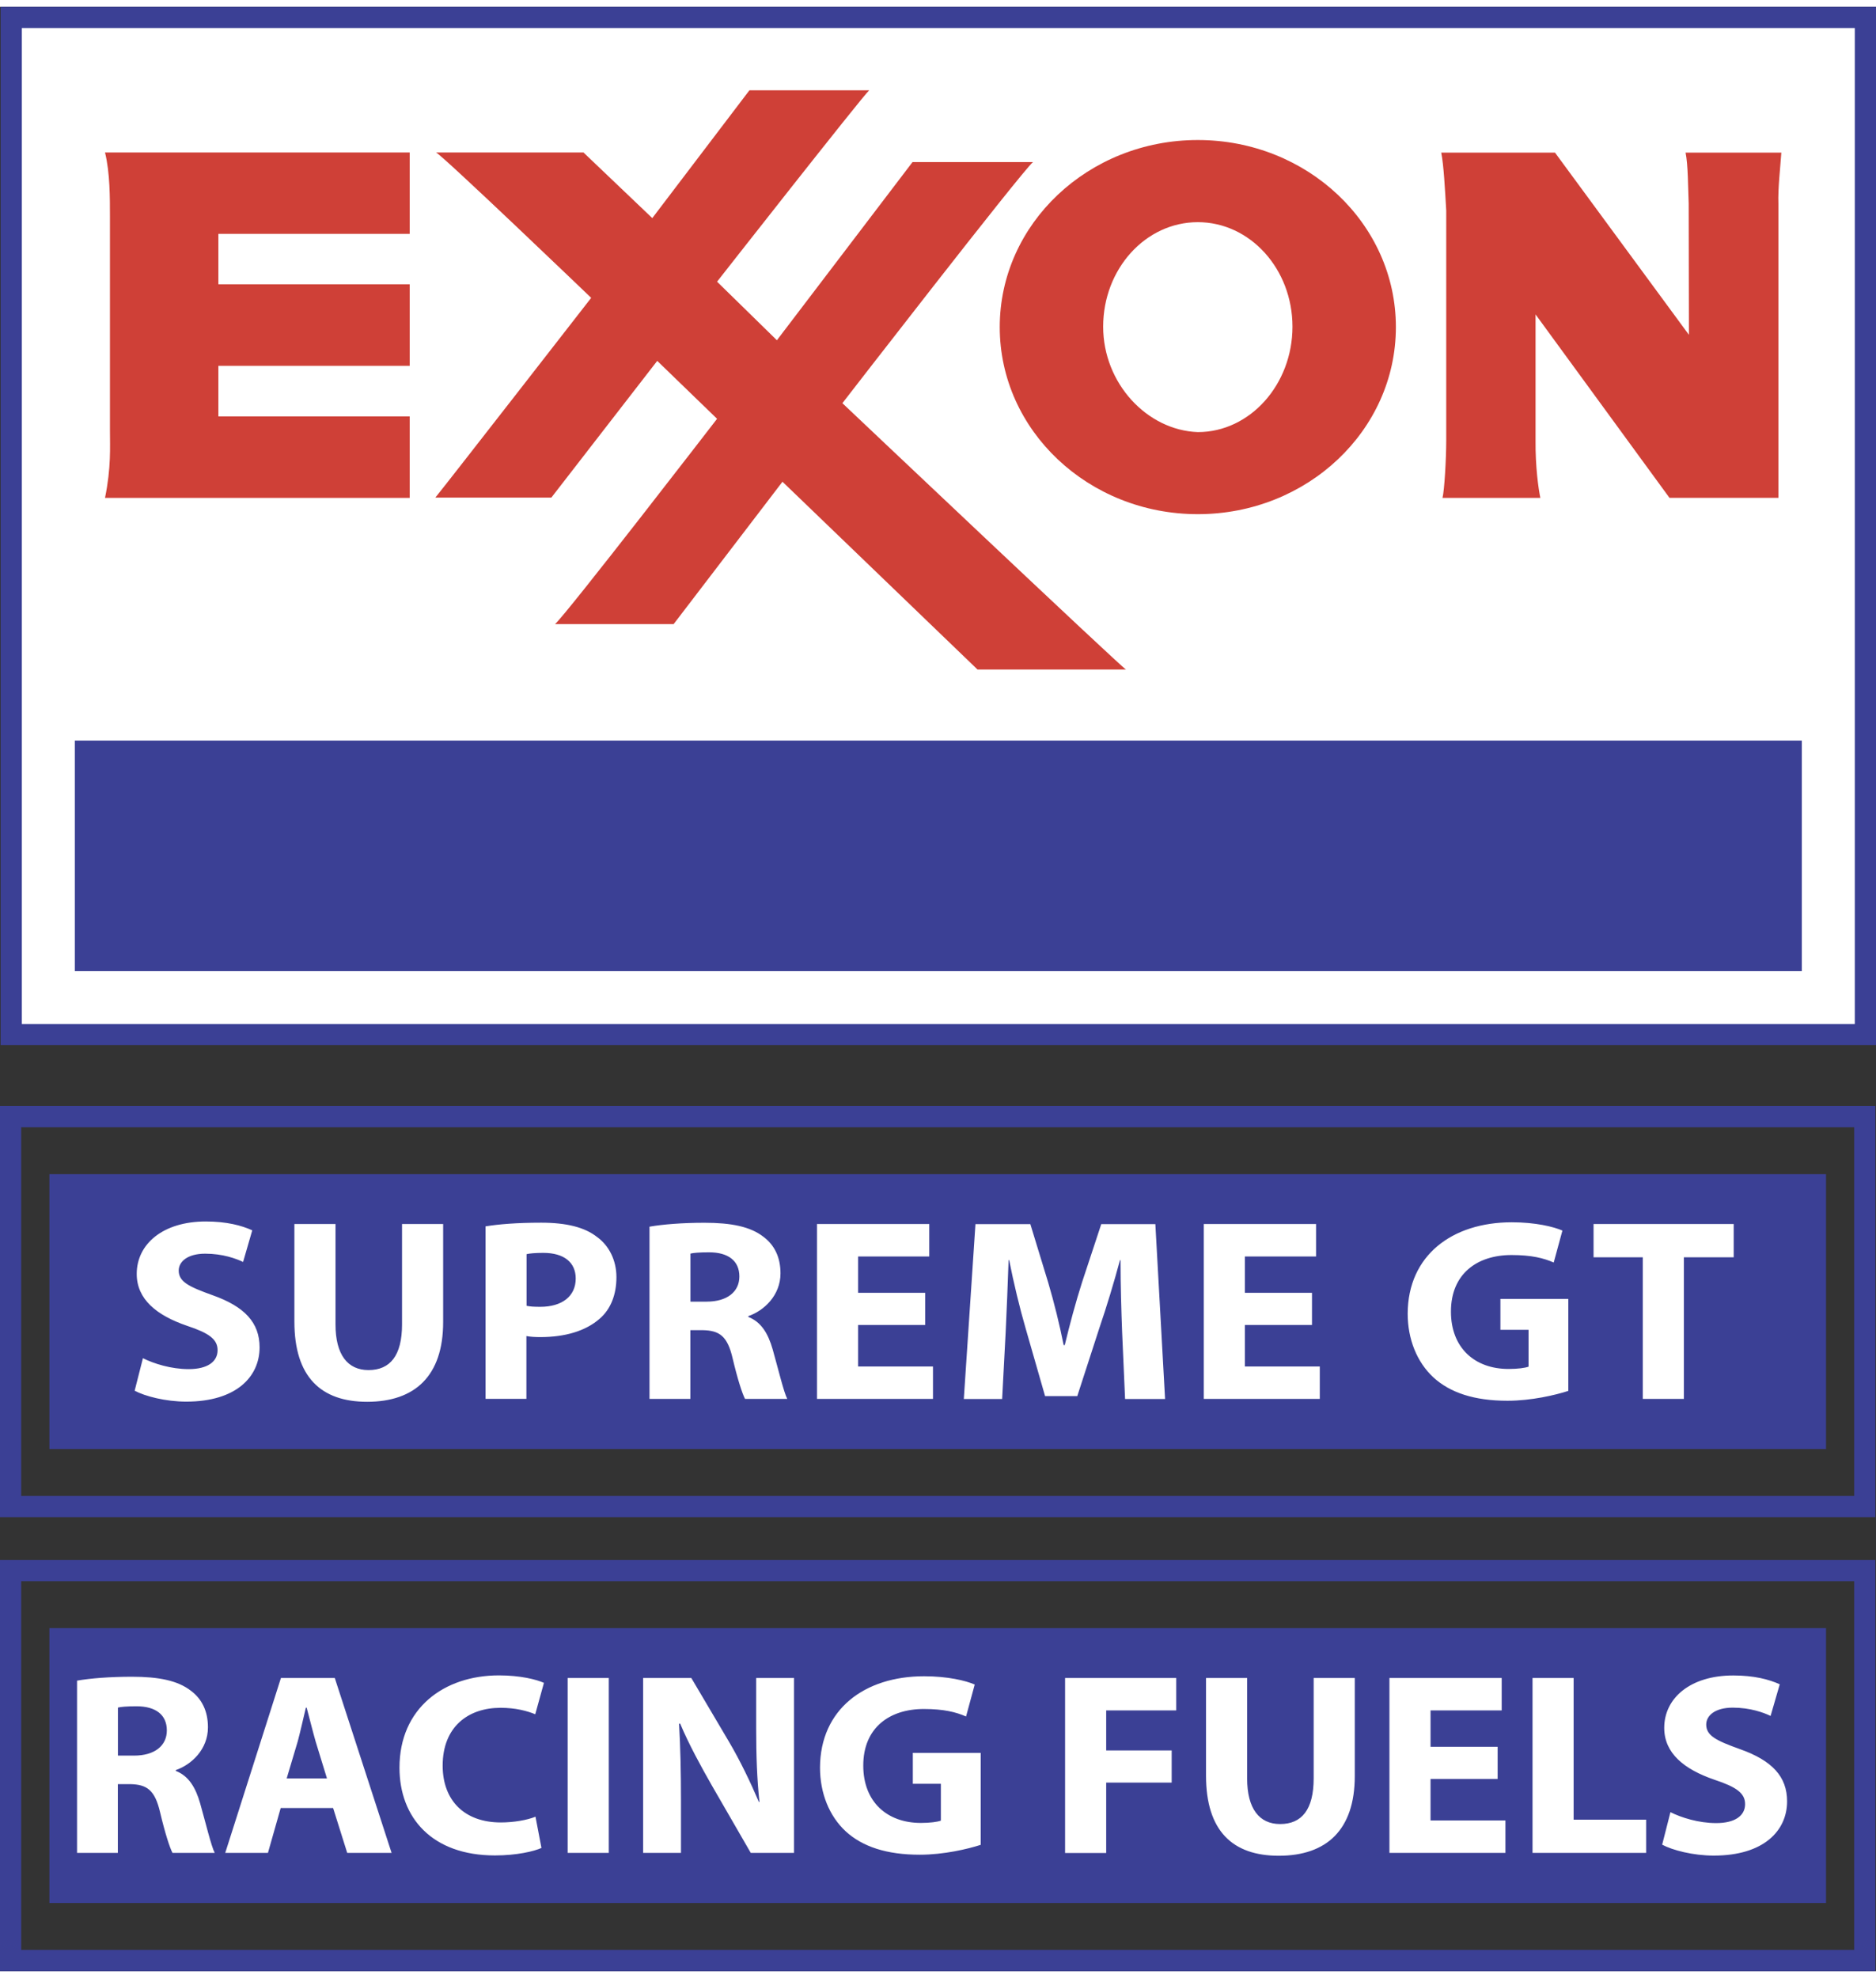
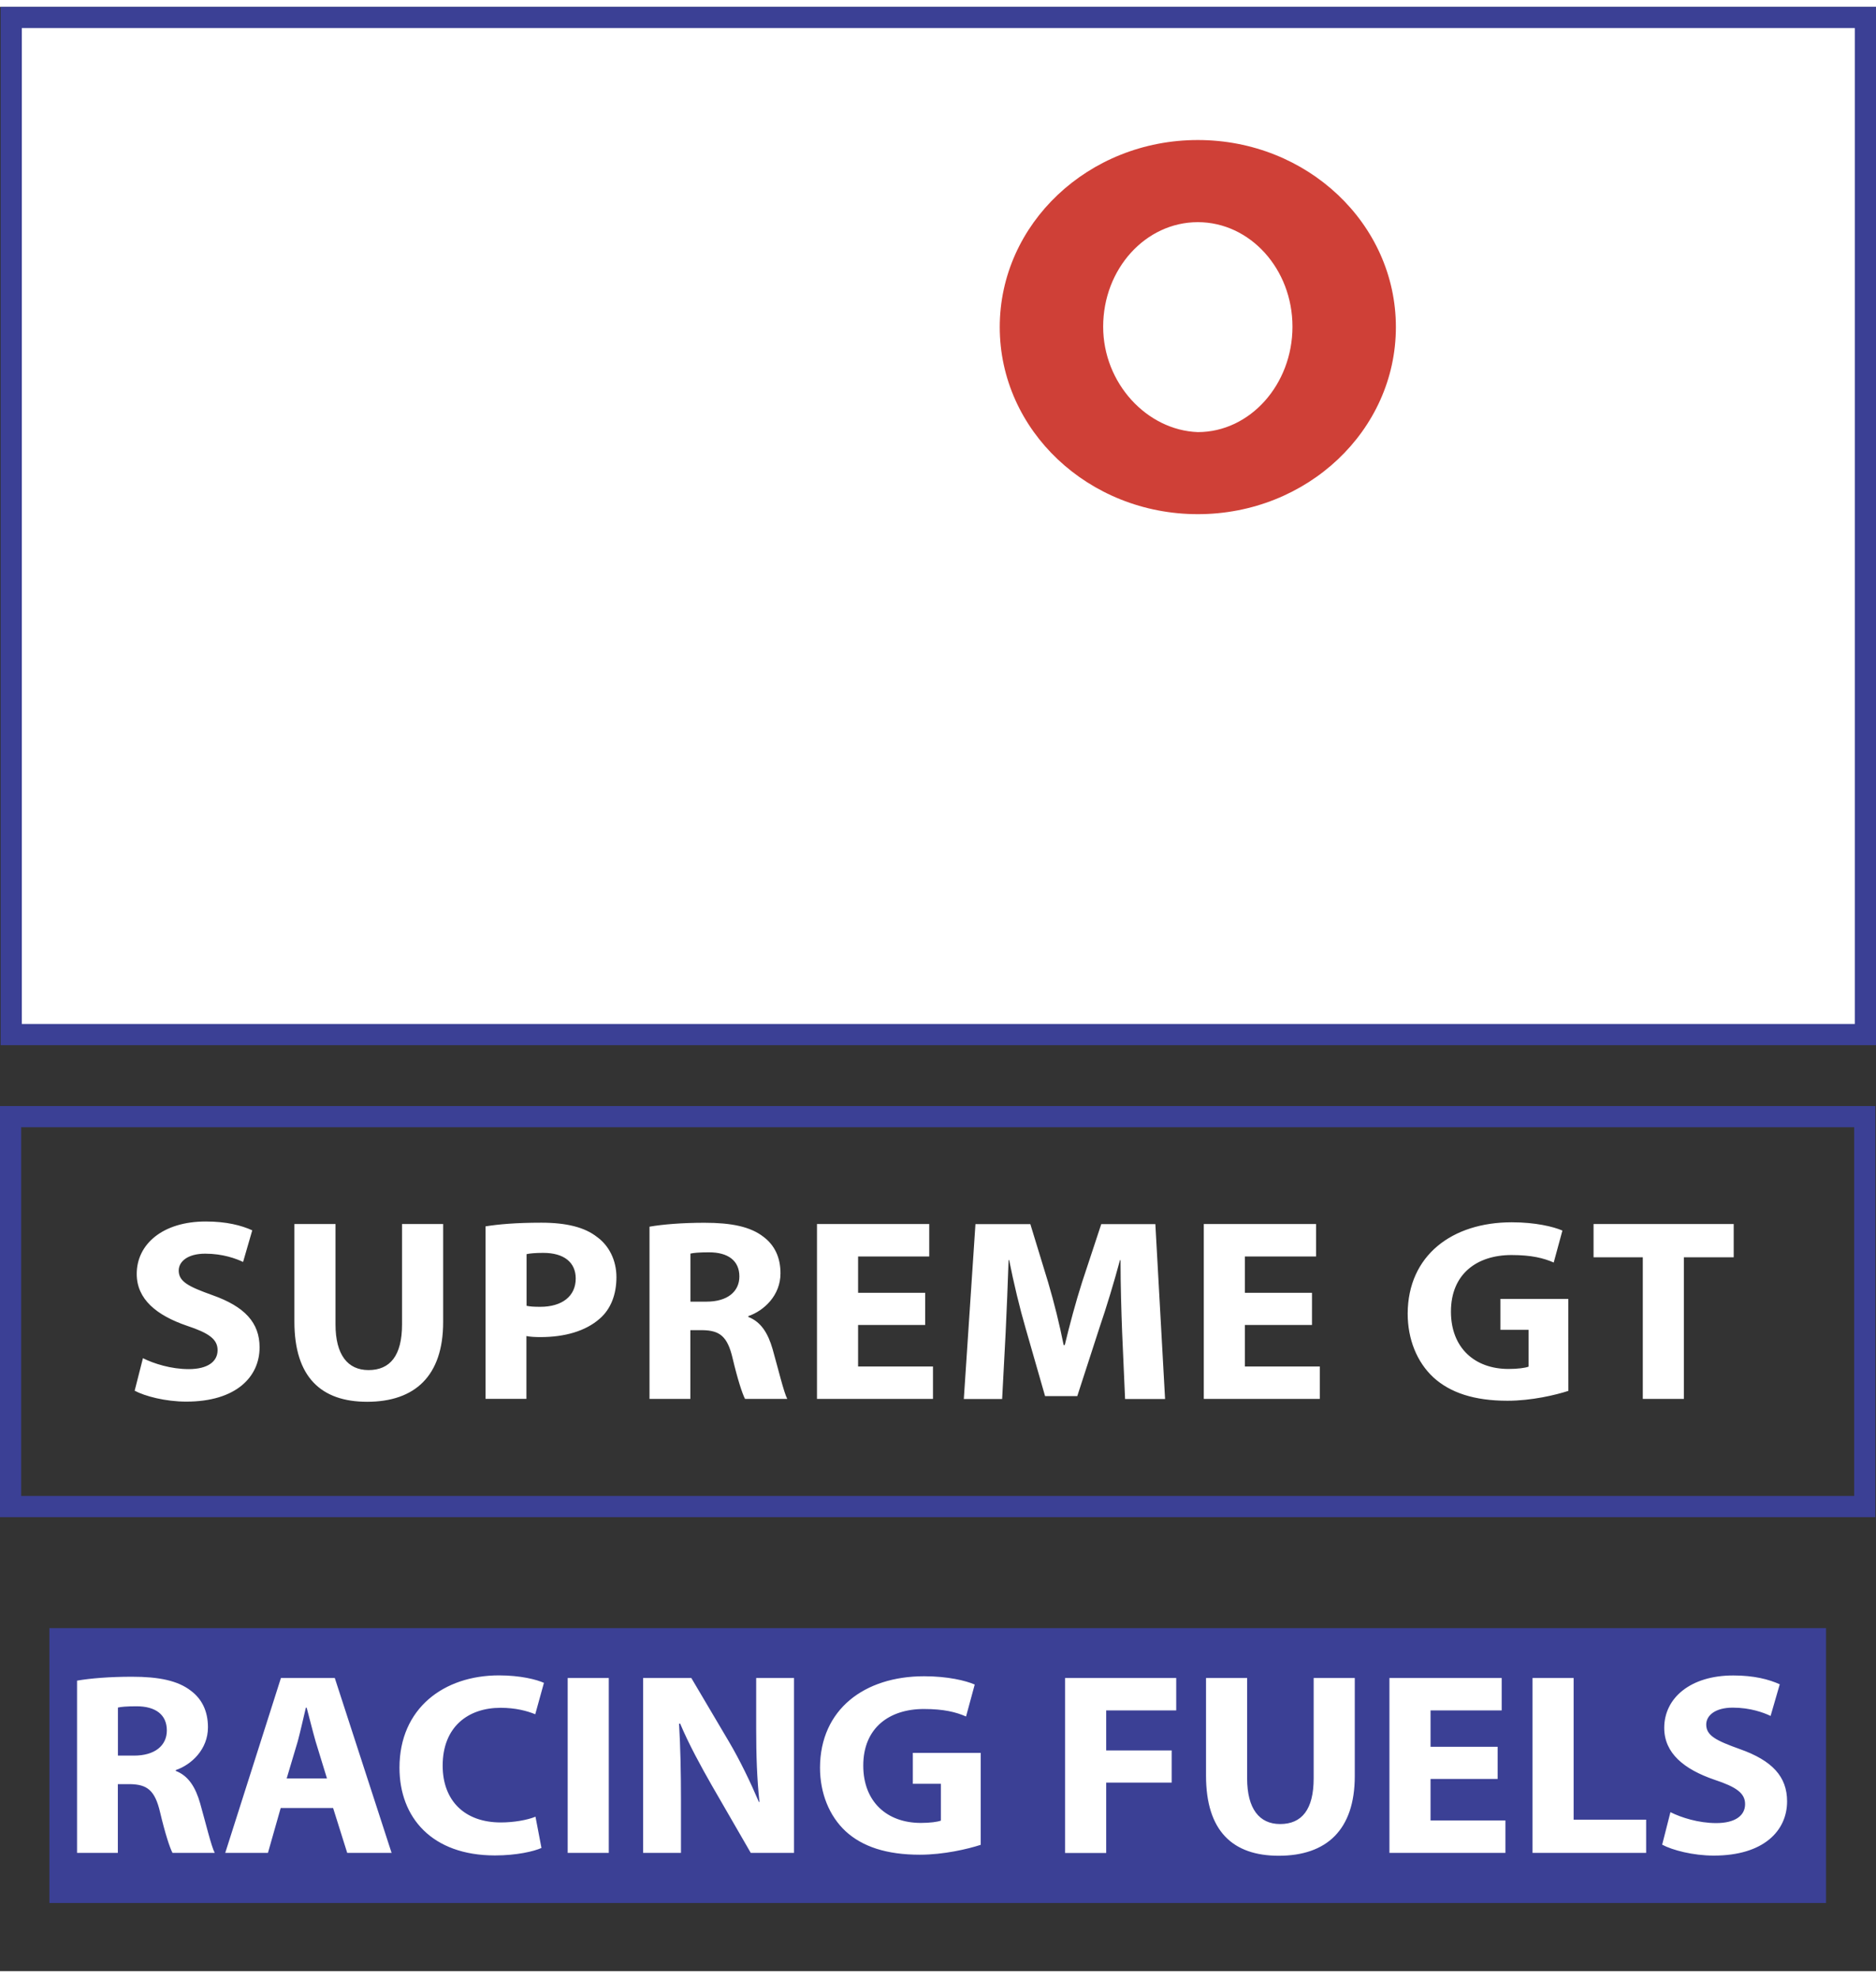
<svg xmlns="http://www.w3.org/2000/svg" viewBox="72.3 59 2354.6 2465.4" width="2371" height="2500">
  <rect x="72.3" y="59" width="2354.6" height="2465.4" fill="#333333" stroke="none" />
  <path d="M73.1 59h2353.8v1303.2H73.1z" fill="#3b4095" />
  <path d="M99.7 85.6h2300.6v1250H99.7z" fill="#fff" />
  <path d="M72.3 1438.6v516h2353.8v-516zM2399.5 1928H98.9v-462.8h2300.6z" fill="#3b4095" />
-   <path d="M204.1 241.7h382.4v102.2H346.4v63.3h240.1v102.3H346.4V573h240.1v102.3H204.1c7.8-38.3 6.2-63.3 6.2-85.3V322.5c0-23.4.1-55.3-6.2-80.8zm414.6 433.2c14.1-17.2 195.6-250.7 195.6-250.7s-187-179.4-194.8-182.5h185.1l86.4 82.4 121.9-160.4h150.3c-9.4 8.7-190.9 240.2-190.9 240.2l75.1 73.5 170.2-223.6h151.2c-14.7 12.4-239.2 302.6-239.2 302.6s348.1 329.6 355.9 334.3h-186.3L1054.4 655 917.8 833.7H768.9C783 821.6 972.3 576 972.3 576l-75.1-72.7-132.9 171.6zm1262.5-433H2024l168.1 228.7-.3-164.6c-.8-20.3-.8-49.3-3.9-64.1h120.2c-1.3 18.8-4.4 45.4-3.7 64.1v369.2h-136.7L1999.6 445v158.3c-.3 32.9 3.6 60.2 6 72h-122.8c2.4-9.4 4.7-49.3 4.7-72V314.7c-1.6-26.6-3.1-57.1-6.3-72.8z" fill="#cf4037" />
-   <path d="M166.2 979.9h2167.6v289.2H166.2zM134.3 1524.1h2229.9v345H134.3z" fill="#3b4095" />
  <path d="M1575.7 226.1c-137.3 0-248.6 105.1-248.6 234.8s111.3 234.8 248.6 234.8 248.6-105.1 248.6-234.8-111.3-234.8-248.6-234.8zm0 366.6c-63.8-2.3-118.8-61.3-118.8-132.3 0-72.5 53.2-131.2 118.8-131.2s118.8 58.8 118.8 131.2-53.2 132.3-118.8 132.3z" fill="#cf4037" />
-   <path d="M72.3 2008.4v516h2353.8v-516zm2327.2 489.4H98.9V2035h2300.6z" fill="#3b4095" />
  <path d="M134.3 2093.9h2229.9v345H134.3z" fill="#3b4095" />
  <g fill="#fff">
-     <path d="M251.7 1755.1c13.6 6.8 35.3 13.7 57.4 13.7 23.8 0 36.3-9.4 36.3-23.8 0-13.7-10.9-21.5-38.4-30.6-38-13-63.1-33.2-63.1-65.1 0-37.5 32.9-65.8 86.6-65.8 26.1 0 44.8 4.9 58.4 11.1l-11.5 39.7c-8.8-4.2-25.5-10.4-47.5-10.4-22.4 0-33.3 10.1-33.3 21.2 0 14 12.6 20.2 42.4 30.9 40.4 14.3 59.1 34.5 59.1 65.5 0 36.8-29.2 68.1-92 68.1-26.1 0-51.9-6.8-64.8-13.7zM493.4 1586.7v126c0 38.1 15.3 57.3 41.4 57.3 27.2 0 42.1-18.2 42.1-57.3v-126h51.6v123.1c0 67.7-35.6 100-95.4 100-57.7 0-91.3-30.9-91.3-100.6v-122.5zM681.8 1589.6c16-2.6 38.4-4.6 69.9-4.6 31.9 0 54.7 5.9 69.9 17.9 14.9 10.7 24.4 29 24.4 50.5 0 21.8-7.1 40.1-21 52.1-17.7 15.6-43.8 23.1-74.3 23.1-6.8 0-12.9-.3-17.7-1.3v78.8h-51.3v-216.5zm51.3 99.7c4.4 1 9.5 1.3 17.3 1.3 27.5 0 44.5-13.4 44.5-35.5 0-20.2-14.6-32.2-40.7-32.2-10.2 0-17.3.7-21 1.6v64.8zM887.6 1590c16.6-2.9 41.1-4.9 68.9-4.9 33.9 0 57.7 4.9 74 17.6 13.9 10.4 21.4 25.7 21.4 45.9 0 27.7-20.7 46.9-40.4 53.7v1c16 6.2 24.8 20.5 30.6 40.7 7.1 25.1 13.9 53.7 18.3 62.2h-53c-3.4-6.5-9.2-24.1-15.6-51.1-6.5-27.7-16.3-34.8-37.7-35.2h-15.3v86.3h-51.3V1590zm51.2 94.1h20.4c25.8 0 41.1-12.4 41.1-31.6 0-19.9-14.3-30.3-38-30.3-12.6 0-19.7.7-23.4 1.6v60.3zM1233.5 1713.4h-84.2v52.1h94v40.7h-145.6v-219.5h140.9v40.7h-89.3v45.6h84.2zM1480.7 1722.2c-1-26.4-2-58-2-90.2h-.7c-7.5 28-17 59.3-25.8 85l-27.8 85.7H1384l-24.4-85c-7.5-25.7-14.9-56.7-20.7-85.7h-.7c-1 29.6-2.4 63.5-3.7 90.9l-4.4 83.4H1282l14.6-219.5h68.9l22.4 73.3c7.5 25.4 14.3 52.8 19.4 78.5h1.4c6.1-25.4 13.9-54.4 21.7-78.8l24.1-73h67.9l12.2 219.5h-50.2zM1719 1713.4h-84.2v52.1h94v40.7h-145.6v-219.5h140.9v40.7h-89.3v45.6h84.2zM2040.8 1796.1c-16 5.2-46.2 12.4-76.4 12.4-41.8 0-72-10.1-93-29.3-20.7-19.2-32.3-47.9-32.3-80.1.3-73 55.7-114.6 130.7-114.6 29.5 0 52.3 5.5 63.5 10.4l-10.9 40.1c-12.6-5.5-27.8-9.4-53-9.4-43.1 0-76 23.5-76 71 0 45.6 29.9 72 72.3 72 11.5 0 21-1.3 25.1-2.9v-46.2h-35.3v-38.8h85.2v115.4zM2134.2 1628.4h-61.8v-41.7h175.9v41.7h-62.5v177.8h-51.6zM169 2159.8c16.6-2.9 41.1-4.9 68.9-4.9 33.9 0 57.7 4.9 74 17.6 13.9 10.4 21.4 25.7 21.4 45.9 0 27.7-20.7 46.9-40.4 53.7v1c16 6.2 24.8 20.5 30.6 40.7 7.1 25.1 13.9 53.7 18.3 62.2h-53c-3.4-6.5-9.2-24.1-15.6-51.1-6.5-27.7-16.3-34.8-37.7-35.2h-15.3v86.3H169zm51.2 94.1h20.4c25.8 0 41.1-12.4 41.1-31.6 0-19.9-14.3-30.3-38-30.3-12.6 0-19.7.7-23.4 1.6v60.3zM424.6 2319.7l-16 56.3H355l69.9-219.5h67.6l71.3 219.5h-55.7l-17.7-56.3zm58.1-37.1l-14.3-46.6c-3.7-13-7.8-29.6-11.2-42.3h-1c-3.1 13-6.8 29.6-10.2 42.3l-13.9 46.6zM751.9 2369.8c-9.2 4.2-30.9 9.4-58.4 9.4-79.1 0-119.8-47.6-119.8-110.1 0-74.6 55.7-115.9 124.9-115.9 26.8 0 47.2 5.2 56.4 9.4l-10.9 39.4c-10.2-4.2-24.8-8.1-43.5-8.1-40.7 0-72.7 23.8-72.7 72.6 0 43.6 27.2 71.3 73 71.3 16 0 32.9-2.9 43.5-7.2zM836.4 2156.5V2376h-51.6v-219.5zM879.5 2376v-219.5H940l47.5 80.4c13.6 23.1 26.8 50.5 37.3 75.2h.7c-3.1-29-4.1-58.6-4.1-91.8v-63.8h47.5V2376h-54.3l-48.9-84.7c-13.6-23.8-28.9-51.8-39.7-77.5h-1.4c1.7 29.3 2.4 60.3 2.4 96.1v66.1zM1303.2 2365.9c-16 5.2-46.2 12.4-76.4 12.4-41.8 0-72-10.1-93-29.3-20.7-19.2-32.3-47.9-32.3-80.1.3-73 55.7-114.6 130.7-114.6 29.5 0 52.3 5.5 63.5 10.4l-10.9 40.1c-12.6-5.5-27.8-9.4-53-9.4-43.1 0-76 23.5-76 71 0 45.6 29.9 72 72.3 72 11.5 0 21-1.3 25.1-2.9v-46.2H1218v-38.8h85.2zM1409.1 2156.5h139.5v40.7h-87.9v50.2h82.2v40.4h-82.2v88.3h-51.6zM1637.6 2156.5v126c0 38.1 15.3 57.3 41.4 57.3 27.2 0 42.1-18.2 42.1-57.3v-126h51.6v123.1c0 67.7-35.6 100-95.4 100-57.7 0-91.3-30.9-91.3-100.6v-122.5zM1952 2283.2h-84.2v52.1h94v40.7h-145.6v-219.5h140.9v40.7h-89.3v45.6h84.2zM1995.8 2156.5h51.6v177.8h91v41.7h-142.6zM2168.9 2324.9c13.6 6.8 35.3 13.7 57.4 13.7 23.8 0 36.3-9.4 36.3-23.8 0-13.7-10.9-21.5-38.4-30.6-38-13-63.1-33.2-63.1-65.1 0-37.5 32.9-65.8 86.6-65.8 26.1 0 44.8 4.9 58.4 11.1l-11.5 39.7c-8.8-4.2-25.5-10.4-47.5-10.4-22.4 0-33.3 10.1-33.3 21.2 0 14 12.6 20.2 42.4 30.9 40.4 14.3 59.1 34.5 59.1 65.5 0 36.8-29.2 68.1-92 68.1-26.1 0-51.9-6.8-64.8-13.7z" />
+     <path d="M251.7 1755.1c13.6 6.8 35.3 13.7 57.4 13.7 23.8 0 36.3-9.4 36.3-23.8 0-13.7-10.9-21.5-38.4-30.6-38-13-63.1-33.2-63.1-65.1 0-37.5 32.9-65.8 86.6-65.8 26.1 0 44.8 4.9 58.4 11.1l-11.5 39.7c-8.8-4.2-25.5-10.4-47.5-10.4-22.4 0-33.3 10.1-33.3 21.2 0 14 12.6 20.2 42.4 30.9 40.4 14.3 59.1 34.5 59.1 65.5 0 36.8-29.2 68.1-92 68.1-26.1 0-51.9-6.8-64.8-13.7zM493.4 1586.7v126c0 38.1 15.3 57.3 41.4 57.3 27.2 0 42.1-18.2 42.1-57.3v-126h51.6v123.1c0 67.7-35.6 100-95.4 100-57.7 0-91.3-30.9-91.3-100.6v-122.5zM681.8 1589.6c16-2.6 38.4-4.6 69.9-4.6 31.9 0 54.7 5.9 69.9 17.9 14.9 10.7 24.4 29 24.4 50.5 0 21.8-7.1 40.1-21 52.1-17.7 15.6-43.8 23.1-74.3 23.1-6.8 0-12.9-.3-17.7-1.3v78.8h-51.3v-216.5zm51.3 99.7c4.4 1 9.5 1.3 17.3 1.3 27.5 0 44.5-13.4 44.5-35.5 0-20.2-14.6-32.2-40.7-32.2-10.2 0-17.3.7-21 1.6v64.8zM887.6 1590c16.6-2.9 41.1-4.9 68.9-4.9 33.9 0 57.7 4.9 74 17.6 13.9 10.4 21.4 25.7 21.4 45.9 0 27.7-20.7 46.9-40.4 53.7v1c16 6.2 24.8 20.5 30.6 40.7 7.1 25.1 13.9 53.7 18.3 62.2h-53c-3.4-6.5-9.2-24.1-15.6-51.1-6.5-27.7-16.3-34.8-37.7-35.2h-15.3v86.3h-51.3V1590zm51.2 94.1h20.4c25.8 0 41.1-12.4 41.1-31.6 0-19.9-14.3-30.3-38-30.3-12.6 0-19.7.7-23.4 1.6v60.3zM1233.5 1713.4h-84.2v52.1h94v40.7h-145.6v-219.5h140.9v40.7h-89.3v45.6h84.2zM1480.7 1722.2c-1-26.4-2-58-2-90.2h-.7c-7.5 28-17 59.3-25.8 85l-27.8 85.7H1384l-24.4-85c-7.5-25.7-14.9-56.7-20.7-85.7h-.7c-1 29.6-2.4 63.5-3.7 90.9l-4.4 83.4H1282l14.6-219.5h68.9l22.4 73.3c7.5 25.4 14.3 52.8 19.4 78.5h1.4c6.1-25.4 13.9-54.4 21.7-78.8l24.1-73h67.9l12.2 219.5h-50.2zM1719 1713.4h-84.2v52.1h94v40.7h-145.6v-219.5h140.9v40.7h-89.3v45.6h84.2zM2040.8 1796.1c-16 5.2-46.2 12.4-76.4 12.4-41.8 0-72-10.1-93-29.3-20.7-19.2-32.3-47.9-32.3-80.1.3-73 55.7-114.6 130.7-114.6 29.5 0 52.3 5.5 63.5 10.4l-10.9 40.1c-12.6-5.5-27.8-9.4-53-9.4-43.1 0-76 23.5-76 71 0 45.6 29.9 72 72.3 72 11.5 0 21-1.3 25.1-2.9v-46.2h-35.3v-38.8h85.2zM2134.2 1628.4h-61.8v-41.7h175.9v41.7h-62.5v177.8h-51.6zM169 2159.8c16.6-2.9 41.1-4.9 68.9-4.9 33.9 0 57.7 4.9 74 17.6 13.9 10.4 21.4 25.7 21.4 45.9 0 27.7-20.7 46.9-40.4 53.7v1c16 6.2 24.8 20.5 30.6 40.7 7.1 25.1 13.9 53.7 18.3 62.2h-53c-3.4-6.5-9.2-24.1-15.6-51.1-6.5-27.7-16.3-34.8-37.7-35.2h-15.3v86.3H169zm51.2 94.1h20.4c25.8 0 41.1-12.4 41.1-31.6 0-19.9-14.3-30.3-38-30.3-12.6 0-19.7.7-23.4 1.6v60.3zM424.6 2319.7l-16 56.3H355l69.9-219.5h67.6l71.3 219.5h-55.7l-17.7-56.3zm58.1-37.1l-14.3-46.6c-3.7-13-7.8-29.6-11.2-42.3h-1c-3.1 13-6.8 29.6-10.2 42.3l-13.9 46.6zM751.9 2369.8c-9.2 4.2-30.9 9.4-58.4 9.4-79.1 0-119.8-47.6-119.8-110.1 0-74.6 55.7-115.9 124.9-115.9 26.8 0 47.2 5.2 56.4 9.4l-10.9 39.4c-10.2-4.2-24.8-8.1-43.5-8.1-40.7 0-72.7 23.8-72.7 72.6 0 43.6 27.2 71.3 73 71.3 16 0 32.9-2.9 43.5-7.2zM836.4 2156.5V2376h-51.6v-219.5zM879.5 2376v-219.5H940l47.5 80.4c13.6 23.1 26.8 50.5 37.3 75.2h.7c-3.1-29-4.1-58.6-4.1-91.8v-63.8h47.5V2376h-54.3l-48.9-84.7c-13.6-23.8-28.9-51.8-39.7-77.5h-1.4c1.7 29.3 2.4 60.3 2.4 96.1v66.1zM1303.2 2365.9c-16 5.2-46.2 12.4-76.4 12.4-41.8 0-72-10.1-93-29.3-20.7-19.2-32.3-47.9-32.3-80.1.3-73 55.7-114.6 130.7-114.6 29.5 0 52.3 5.5 63.5 10.4l-10.9 40.1c-12.6-5.5-27.8-9.4-53-9.4-43.1 0-76 23.5-76 71 0 45.6 29.9 72 72.3 72 11.5 0 21-1.3 25.1-2.9v-46.2H1218v-38.8h85.2zM1409.1 2156.5h139.5v40.7h-87.9v50.2h82.2v40.4h-82.2v88.3h-51.6zM1637.6 2156.5v126c0 38.1 15.3 57.3 41.4 57.3 27.2 0 42.1-18.2 42.1-57.3v-126h51.6v123.1c0 67.7-35.6 100-95.4 100-57.7 0-91.3-30.9-91.3-100.6v-122.5zM1952 2283.2h-84.2v52.1h94v40.7h-145.6v-219.5h140.9v40.7h-89.3v45.6h84.2zM1995.8 2156.5h51.6v177.8h91v41.7h-142.6zM2168.9 2324.9c13.6 6.8 35.3 13.7 57.4 13.7 23.8 0 36.3-9.4 36.3-23.8 0-13.7-10.9-21.5-38.4-30.6-38-13-63.1-33.2-63.1-65.1 0-37.5 32.9-65.8 86.6-65.8 26.1 0 44.8 4.9 58.4 11.1l-11.5 39.7c-8.8-4.2-25.5-10.4-47.5-10.4-22.4 0-33.3 10.1-33.3 21.2 0 14 12.6 20.2 42.4 30.9 40.4 14.3 59.1 34.5 59.1 65.5 0 36.8-29.2 68.1-92 68.1-26.1 0-51.9-6.8-64.8-13.7z" />
  </g>
</svg>